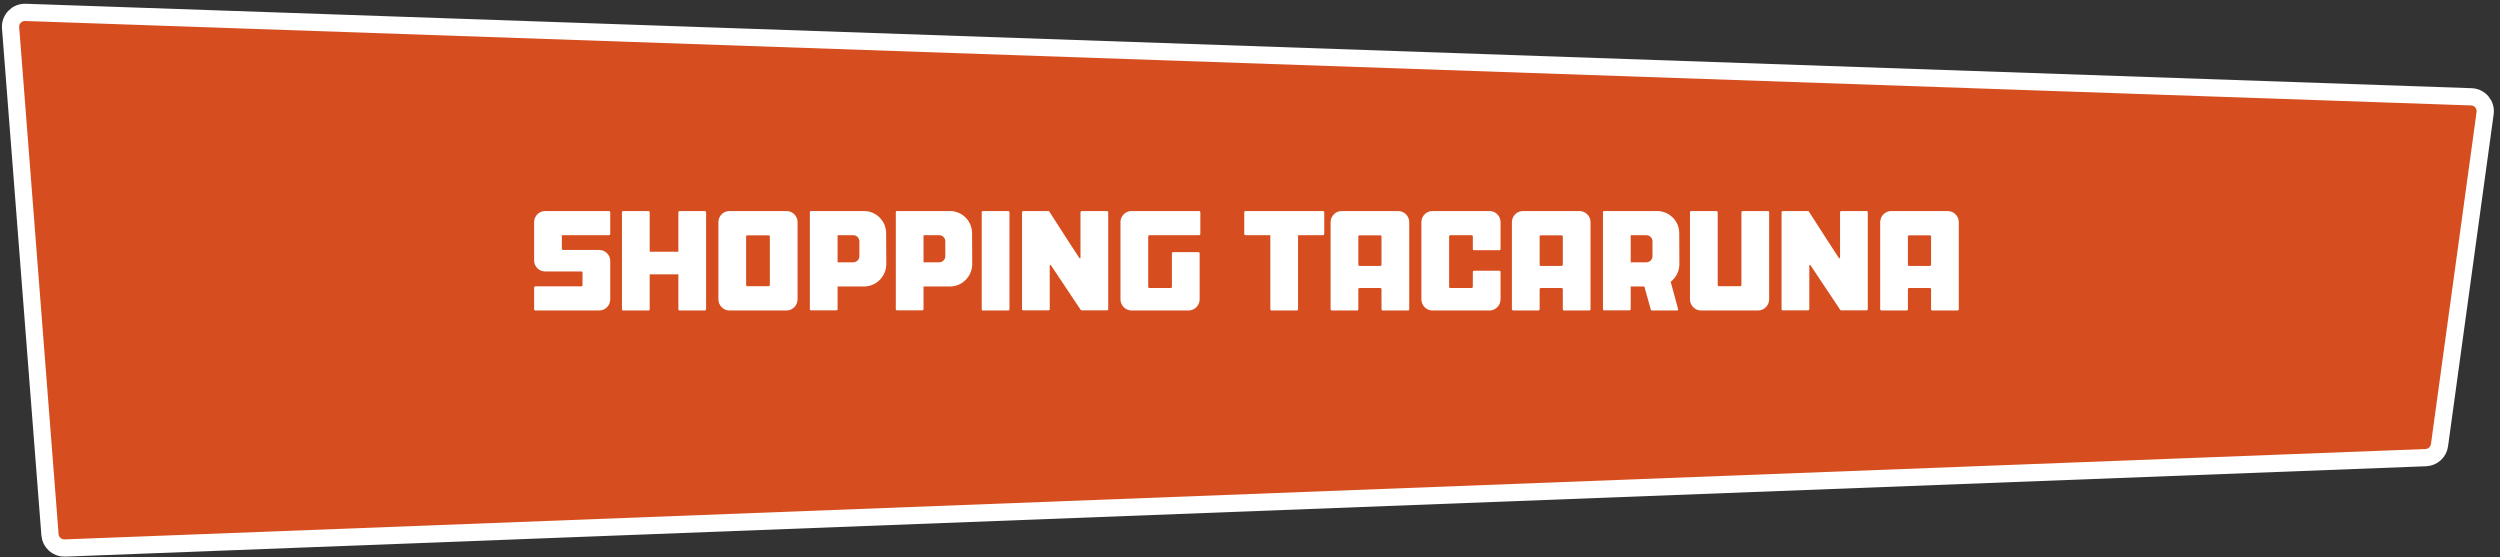
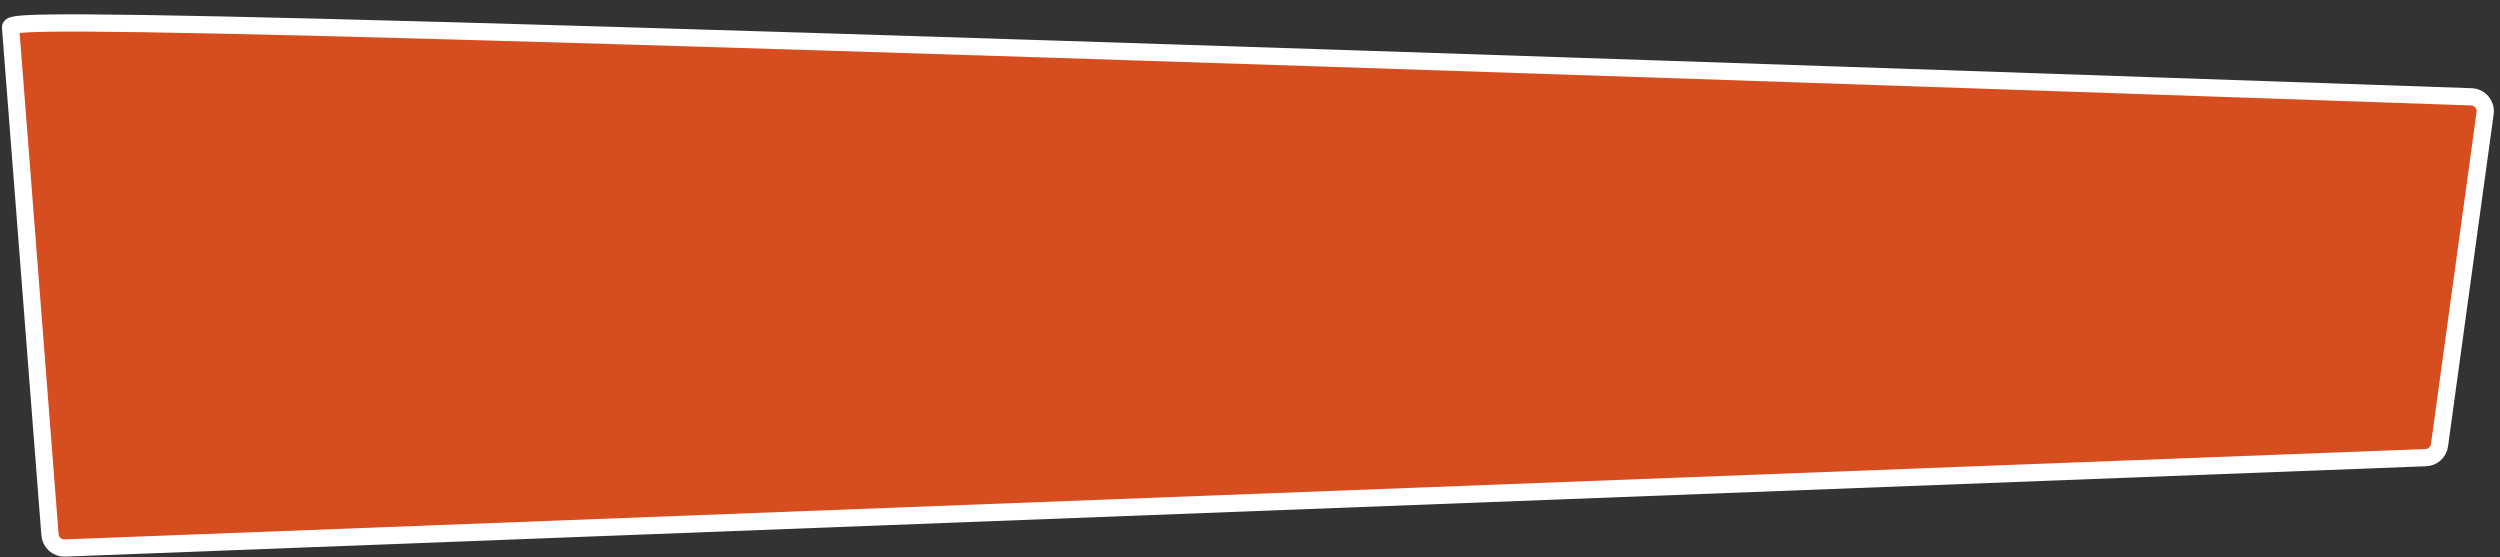
<svg xmlns="http://www.w3.org/2000/svg" width="435" height="97" viewBox="0 0 435 97" fill="none">
  <rect x="0" y="0" width="435" height="97" fill="#333333" stroke="none" />
-   <path d="M430.021 16.846L4.421 2.154C2.931 2.102 1.727 3.359 1.842 4.846L8.698 93.049C8.802 94.388 9.944 95.405 11.286 95.354L422.09 79.629C423.302 79.583 424.306 78.673 424.471 77.472L432.411 19.685C432.613 18.217 431.501 16.897 430.021 16.846Z" fill="#D64E1F" stroke="white" stroke-width="3" />
-   <path d="M105.968 40.92H97.76V43.272C97.76 43.392 97.856 43.488 97.976 43.488H104.24C105.32 43.488 106.184 44.352 106.184 45.432V52.08C106.184 53.16 105.32 54.024 104.24 54.024H93.128C93.032 54.024 92.936 53.928 92.936 53.808V50.04C92.936 49.92 93.032 49.824 93.128 49.824H101.144C101.264 49.824 101.36 49.728 101.36 49.608V47.448C101.36 47.328 101.264 47.232 101.144 47.232H94.856C93.8 47.232 92.936 46.392 92.936 45.312V38.664C92.936 37.584 93.8 36.72 94.856 36.72H105.968C106.088 36.72 106.184 36.816 106.184 36.936V40.704C106.184 40.824 106.088 40.92 105.968 40.92ZM122.645 36.72C122.765 36.72 122.861 36.816 122.861 36.936V53.808C122.861 53.928 122.765 54.024 122.645 54.024H118.253C118.133 54.024 118.037 53.928 118.037 53.808V47.736H113.045V53.808C113.045 53.928 112.949 54.024 112.829 54.024H108.413C108.293 54.024 108.221 53.928 108.221 53.808V36.936C108.221 36.816 108.293 36.72 108.413 36.72H112.829C112.949 36.72 113.045 36.816 113.045 36.936V43.8H118.037V36.936C118.037 36.816 118.133 36.72 118.253 36.72H122.645ZM138.777 38.664V52.08C138.777 53.136 137.913 54.024 136.857 54.024H126.921C125.865 54.024 125.001 53.136 125.001 52.08V38.664C125.001 37.584 125.865 36.72 126.921 36.72H136.857C137.913 36.72 138.777 37.584 138.777 38.664ZM133.953 49.584V41.136C133.953 41.04 133.857 40.944 133.737 40.944H130.041C129.921 40.944 129.825 41.04 129.825 41.136V49.584C129.825 49.704 129.921 49.8 130.041 49.8H133.737C133.857 49.8 133.953 49.704 133.953 49.584ZM154.188 40.584L154.212 45.96C154.212 48.096 152.46 49.848 150.348 49.848H145.74V53.808C145.74 53.904 145.644 54 145.524 54H141.108C140.988 54 140.916 53.904 140.916 53.808V36.936C140.916 36.816 140.988 36.72 141.108 36.72H150.324C152.46 36.72 154.188 38.448 154.188 40.584ZM148.452 45.648C149.052 45.648 149.532 45.168 149.532 44.568V42C149.532 41.4 149.052 40.92 148.452 40.92H145.74V45.648H148.452ZM169.141 40.584L169.165 45.96C169.165 48.096 167.413 49.848 165.301 49.848H160.693V53.808C160.693 53.904 160.597 54 160.477 54H156.061C155.941 54 155.869 53.904 155.869 53.808V36.936C155.869 36.816 155.941 36.72 156.061 36.72H165.277C167.413 36.72 169.141 38.448 169.141 40.584ZM163.405 45.648C164.005 45.648 164.485 45.168 164.485 44.568V42C164.485 41.4 164.005 40.92 163.405 40.92H160.693V45.648H163.405ZM175.43 36.72C175.55 36.72 175.646 36.816 175.646 36.936V53.808C175.646 53.928 175.55 54.024 175.43 54.024H171.014C170.894 54.024 170.822 53.928 170.822 53.808V36.936C170.822 36.816 170.894 36.72 171.014 36.72H175.43ZM192.614 36.72C192.734 36.72 192.83 36.816 192.83 36.936V53.808C192.83 53.904 192.734 54 192.614 54H188.222C188.15 54 188.078 53.976 188.03 53.904L182.846 46.128C182.774 46.032 182.654 46.08 182.654 46.2V53.808C182.654 53.904 182.558 54 182.438 54H178.022C177.926 54 177.83 53.904 177.83 53.808V36.936C177.83 36.84 177.878 36.768 177.974 36.744L178.022 36.72H182.438C182.486 36.72 182.558 36.768 182.582 36.816C182.606 36.816 184.814 40.344 187.814 44.904C187.862 45 188.006 44.952 188.006 44.832V36.936C188.006 36.816 188.102 36.72 188.222 36.72H192.614ZM208.642 36.72C208.762 36.72 208.858 36.816 208.858 36.936V40.728C208.858 40.824 208.762 40.92 208.642 40.92H200.002C199.882 40.92 199.786 41.016 199.786 41.136V49.896C199.786 50.016 199.882 50.112 200.002 50.112H203.698C203.818 50.112 203.914 50.016 203.914 49.896V44.088C203.914 43.968 204.01 43.872 204.13 43.872H208.522C208.642 43.872 208.738 43.968 208.738 44.088V52.08C208.738 53.136 207.874 54.024 206.818 54.024H196.882C195.826 54.024 194.962 53.136 194.962 52.08V38.664C194.962 37.584 195.826 36.72 196.882 36.72H208.642ZM230.205 36.72C230.325 36.72 230.421 36.816 230.421 36.936V40.704C230.421 40.824 230.325 40.92 230.205 40.92H225.861V53.808C225.861 53.928 225.765 54.024 225.645 54.024H221.253C221.133 54.024 221.037 53.928 221.037 53.808V40.92H216.693C216.597 40.92 216.501 40.824 216.501 40.704V36.936C216.501 36.816 216.597 36.72 216.693 36.72H230.205ZM243.261 36.72C244.341 36.72 245.205 37.584 245.205 38.664V53.808C245.205 53.928 245.109 54.024 244.989 54.024H240.597C240.477 54.024 240.381 53.928 240.381 53.808V50.328C240.381 50.208 240.285 50.112 240.165 50.112H236.565C236.445 50.112 236.349 50.208 236.349 50.328V53.808C236.349 53.928 236.253 54.024 236.133 54.024H231.717C231.621 54 231.525 53.904 231.525 53.808V38.664C231.525 37.608 232.389 36.72 233.445 36.72H243.261ZM240.381 46.056V41.136C240.381 41.04 240.285 40.944 240.165 40.944H236.565C236.445 40.944 236.349 41.04 236.349 41.136V46.056C236.349 46.176 236.445 46.272 236.565 46.272H240.165C240.285 46.272 240.381 46.176 240.381 46.056ZM261.097 47.328V52.08C261.097 53.136 260.233 54.024 259.177 54.024H249.241C248.185 54.024 247.321 53.136 247.321 52.08V38.664C247.321 37.584 248.185 36.72 249.241 36.72H259.177C260.233 36.72 261.097 37.584 261.097 38.664V43.32C261.097 43.44 261.001 43.536 260.881 43.536H256.489C256.369 43.536 256.273 43.44 256.273 43.32V41.136C256.273 41.016 256.177 40.92 256.057 40.92H252.361C252.241 40.92 252.145 41.016 252.145 41.136V49.896C252.145 50.016 252.241 50.112 252.361 50.112H256.057C256.177 50.112 256.273 50.016 256.273 49.896V47.328C256.273 47.208 256.369 47.112 256.489 47.112H260.881C261.001 47.112 261.097 47.208 261.097 47.328ZM274.808 36.72C275.888 36.72 276.752 37.584 276.752 38.664V53.808C276.752 53.928 276.656 54.024 276.536 54.024H272.144C272.024 54.024 271.928 53.928 271.928 53.808V50.328C271.928 50.208 271.832 50.112 271.712 50.112H268.112C267.992 50.112 267.896 50.208 267.896 50.328V53.808C267.896 53.928 267.8 54.024 267.68 54.024H263.264C263.168 54 263.072 53.904 263.072 53.808V38.664C263.072 37.608 263.936 36.72 264.992 36.72H274.808ZM271.928 46.056V41.136C271.928 41.04 271.832 40.944 271.712 40.944H268.112C267.992 40.944 267.896 41.04 267.896 41.136V46.056C267.896 46.176 267.992 46.272 268.112 46.272H271.712C271.832 46.272 271.928 46.176 271.928 46.056ZM292.212 45.984C292.212 47.208 291.612 48.312 290.7 49.032L291.996 53.808C292.02 53.928 291.924 54.024 291.804 54.024H287.436C287.316 54.024 287.22 53.928 287.22 53.808L286.116 49.848H283.74V53.808C283.74 53.928 283.644 54 283.524 54H279.108C278.988 54 278.916 53.904 278.916 53.808V36.936C278.916 36.816 278.988 36.72 279.108 36.72H288.324C290.46 36.72 292.188 38.448 292.188 40.584L292.212 45.984ZM287.532 44.568V42C287.532 41.4 287.052 40.92 286.452 40.92H283.74V45.648H286.452C287.052 45.648 287.532 45.168 287.532 44.568ZM307.832 36.936V52.08C307.832 53.136 306.968 54.024 305.912 54.024H295.976C294.92 54.024 294.056 53.136 294.056 52.08V36.936C294.056 36.816 294.152 36.72 294.248 36.72H298.664C298.784 36.72 298.88 36.816 298.88 36.936V49.584C298.88 49.704 298.976 49.8 299.096 49.8H302.792C302.912 49.8 303.008 49.704 303.008 49.584V36.936C303.008 36.816 303.104 36.72 303.224 36.72H307.616C307.736 36.72 307.832 36.816 307.832 36.936ZM324.778 36.72C324.898 36.72 324.994 36.816 324.994 36.936V53.808C324.994 53.904 324.898 54 324.778 54H320.386C320.314 54 320.242 53.976 320.194 53.904L315.01 46.128C314.938 46.032 314.818 46.08 314.818 46.2V53.808C314.818 53.904 314.722 54 314.602 54H310.186C310.09 54 309.994 53.904 309.994 53.808V36.936C309.994 36.84 310.042 36.768 310.138 36.744L310.186 36.72H314.602C314.65 36.72 314.722 36.768 314.746 36.816C314.77 36.816 316.978 40.344 319.978 44.904C320.026 45 320.17 44.952 320.17 44.832V36.936C320.17 36.816 320.266 36.72 320.386 36.72H324.778ZM338.886 36.72C339.966 36.72 340.83 37.584 340.83 38.664V53.808C340.83 53.928 340.734 54.024 340.614 54.024H336.222C336.102 54.024 336.006 53.928 336.006 53.808V50.328C336.006 50.208 335.91 50.112 335.79 50.112H332.19C332.07 50.112 331.974 50.208 331.974 50.328V53.808C331.974 53.928 331.878 54.024 331.758 54.024H327.342C327.246 54 327.15 53.904 327.15 53.808V38.664C327.15 37.608 328.014 36.72 329.07 36.72H338.886ZM336.006 46.056V41.136C336.006 41.04 335.91 40.944 335.79 40.944H332.19C332.07 40.944 331.974 41.04 331.974 41.136V46.056C331.974 46.176 332.07 46.272 332.19 46.272H335.79C335.91 46.272 336.006 46.176 336.006 46.056Z" fill="white" />
+   <path d="M430.021 16.846C2.931 2.102 1.727 3.359 1.842 4.846L8.698 93.049C8.802 94.388 9.944 95.405 11.286 95.354L422.09 79.629C423.302 79.583 424.306 78.673 424.471 77.472L432.411 19.685C432.613 18.217 431.501 16.897 430.021 16.846Z" fill="#D64E1F" stroke="white" stroke-width="3" />
</svg>